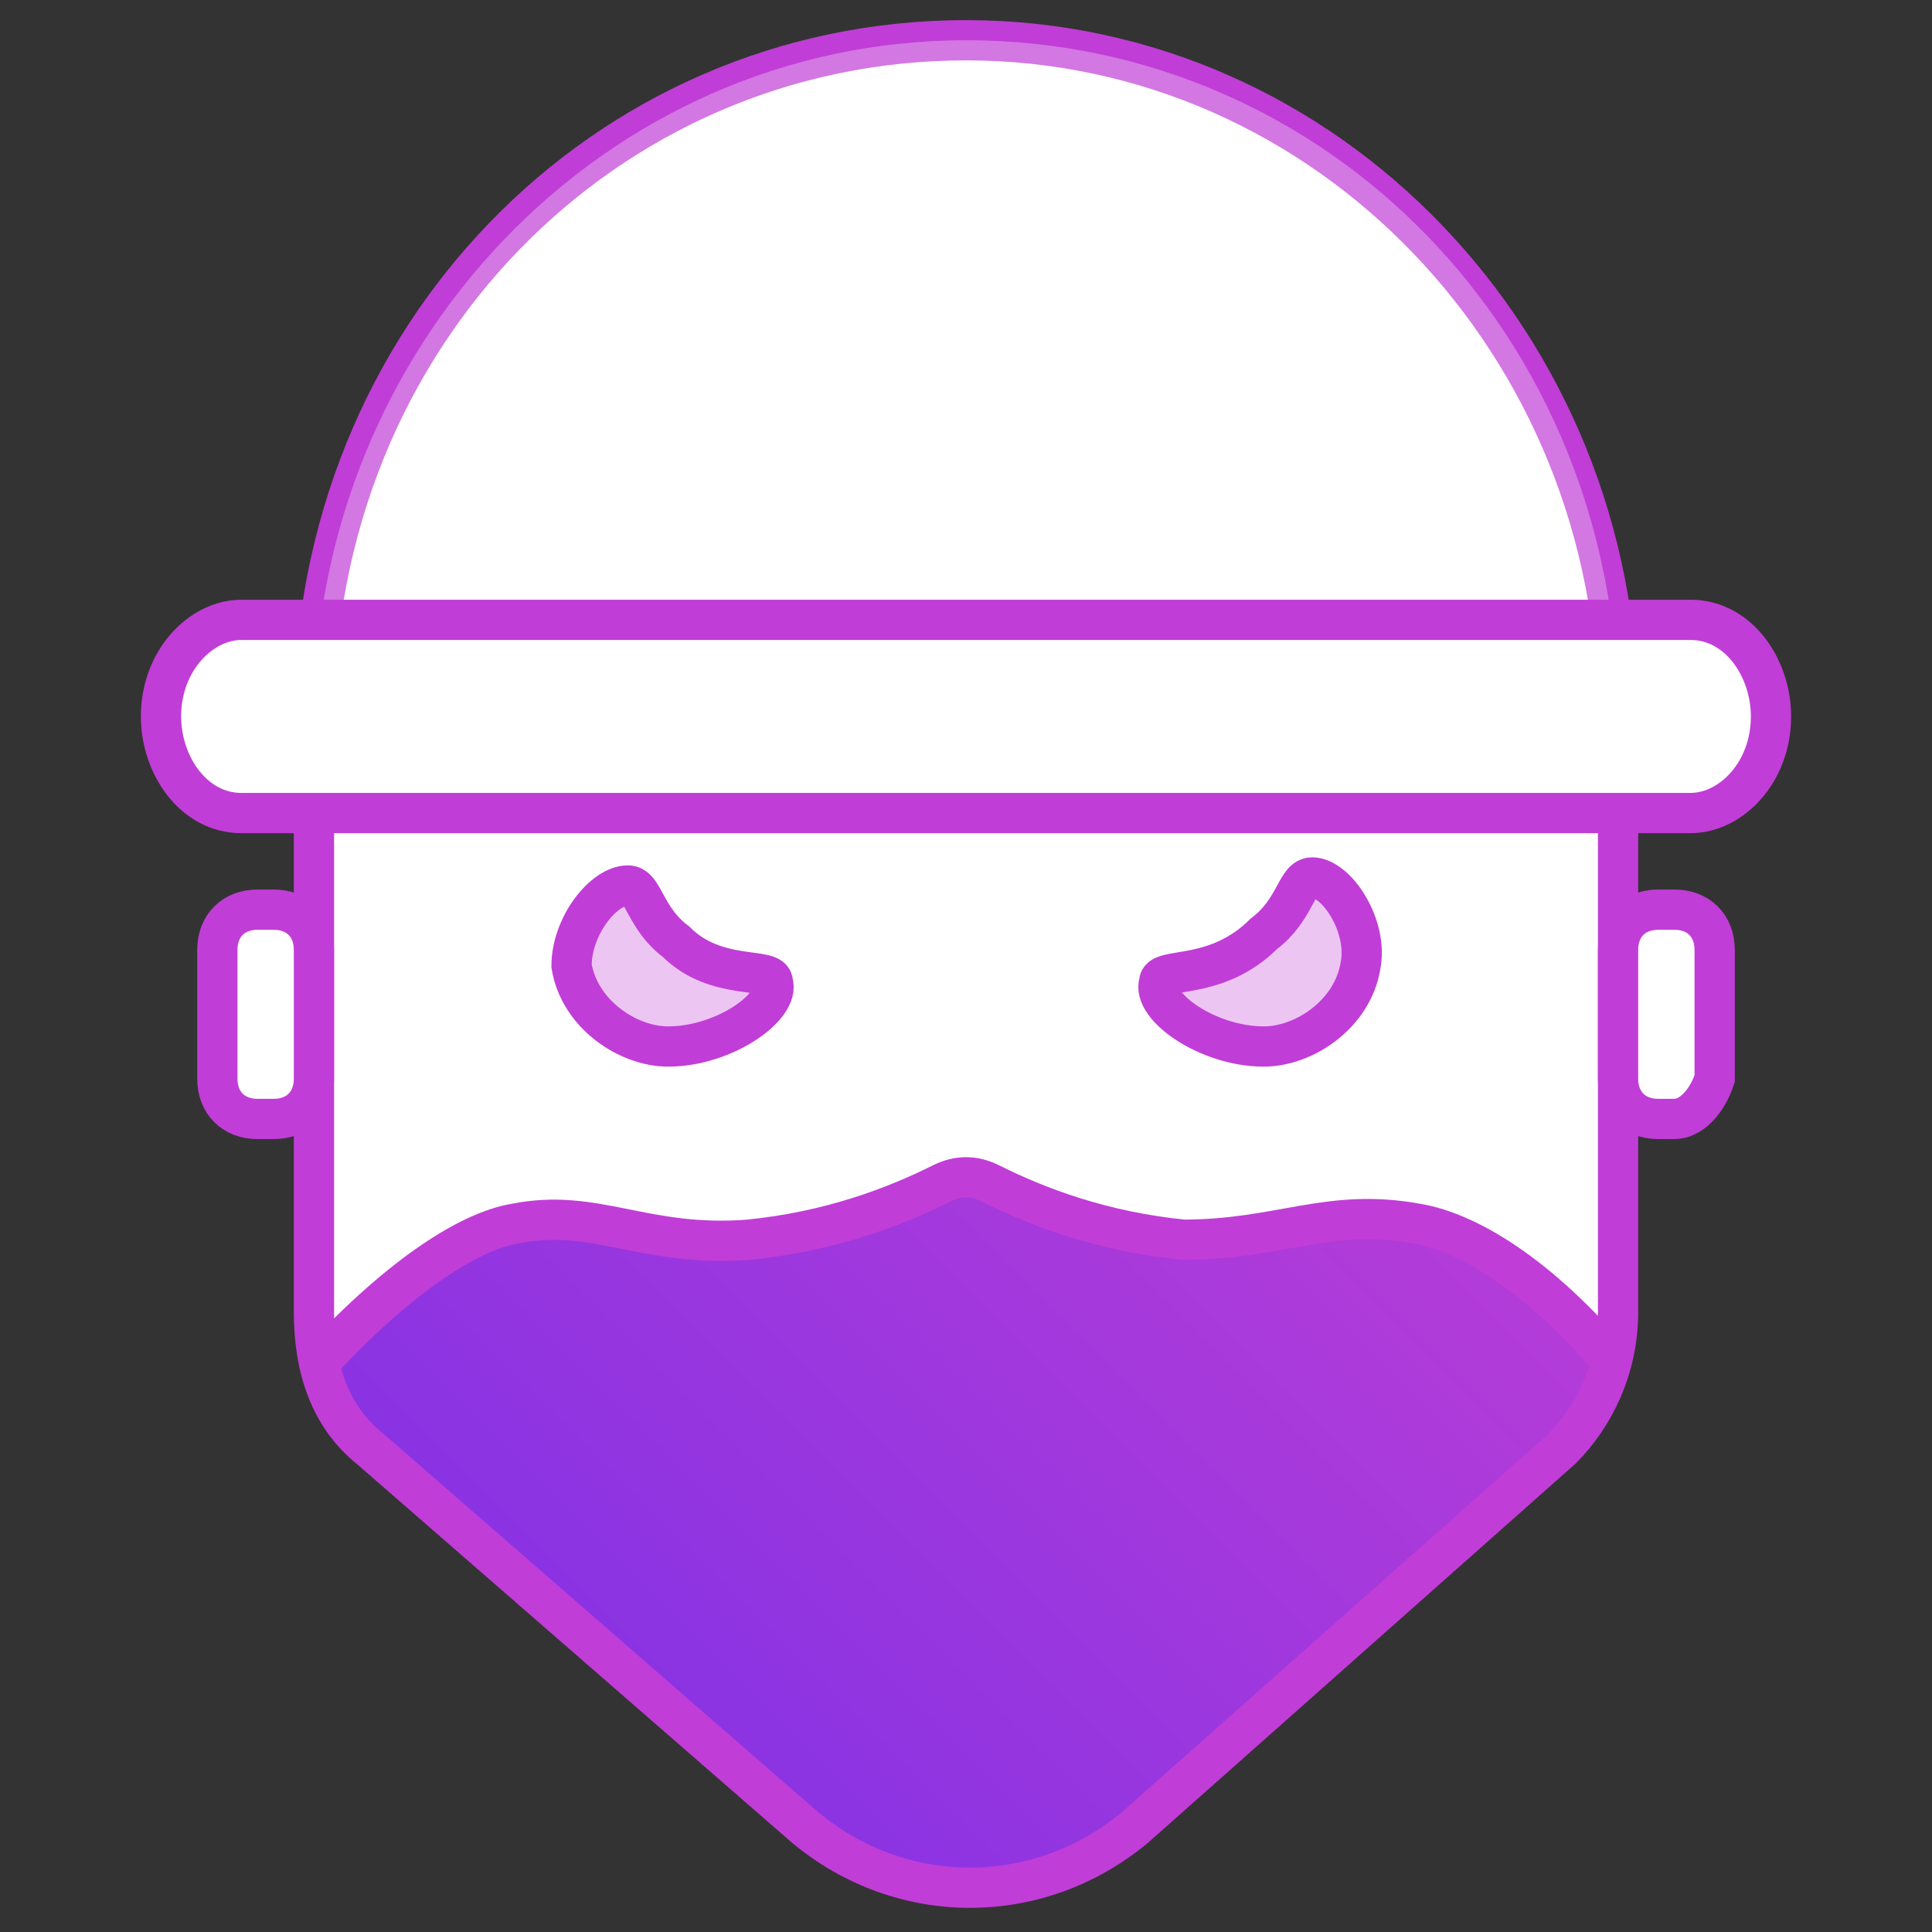
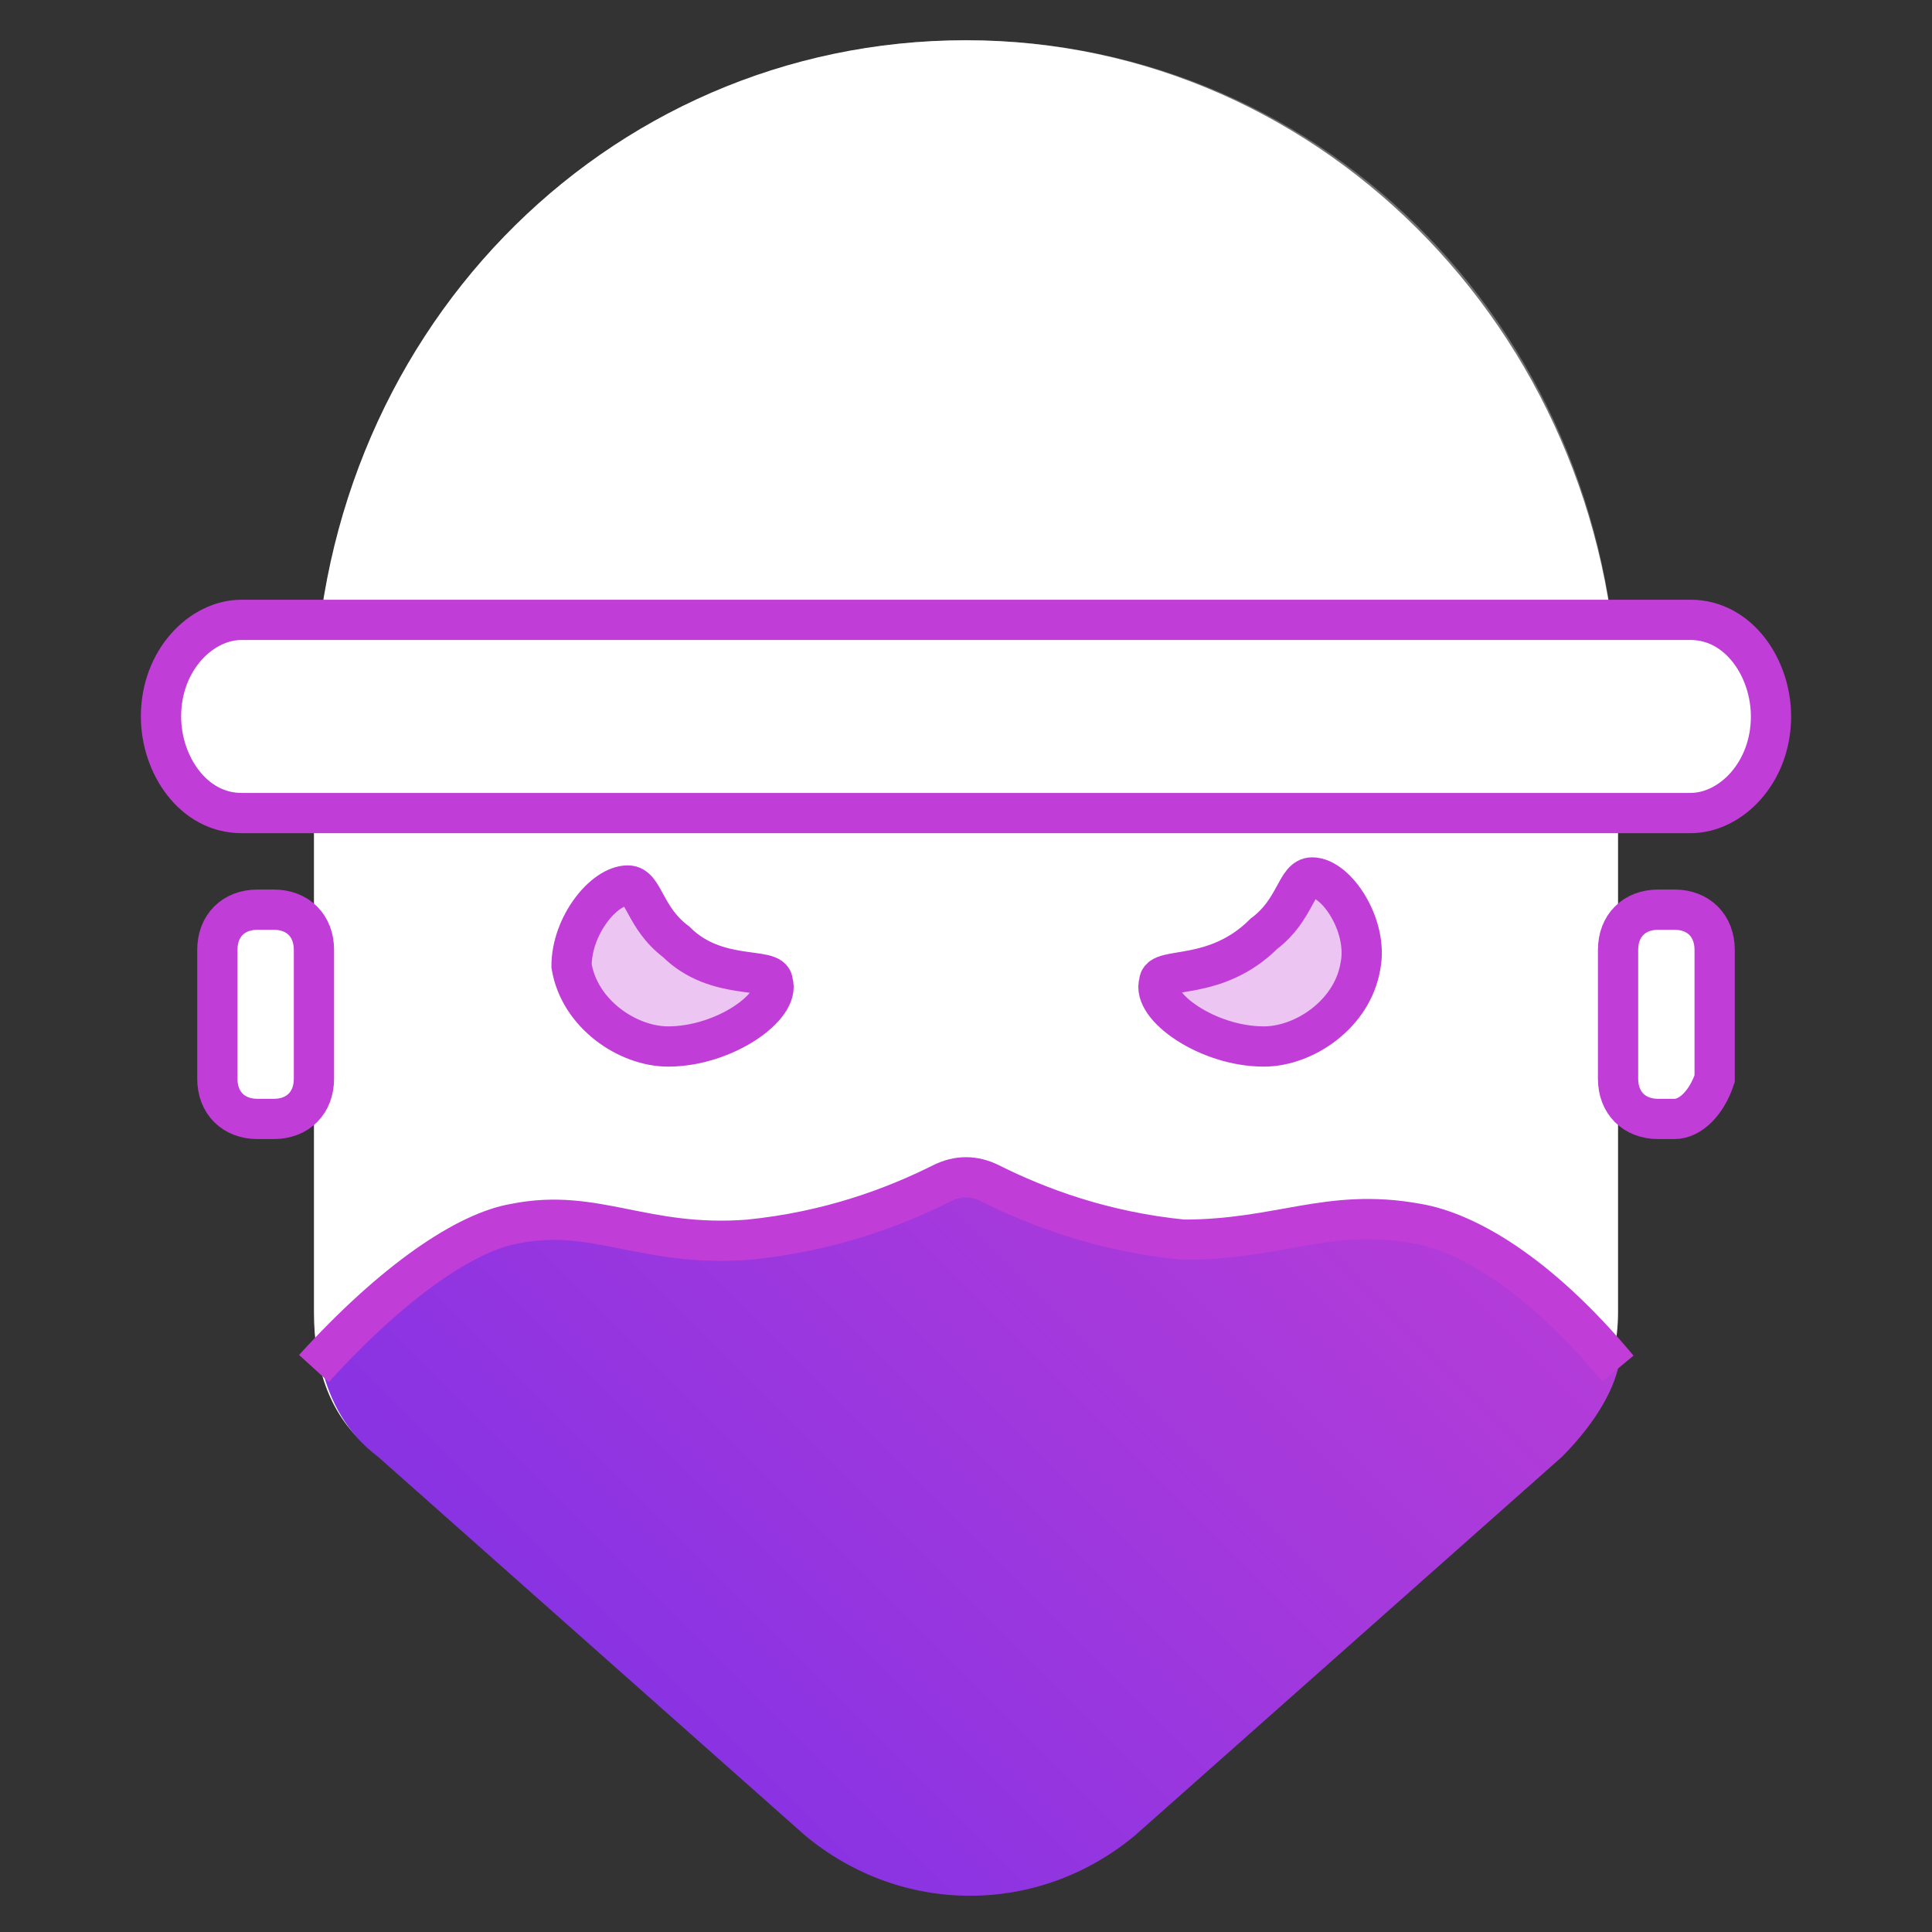
<svg xmlns="http://www.w3.org/2000/svg" version="1.1" id="Слой_1" x="0px" y="0px" viewBox="0 0 24 24" style="enable-background:new 0 0 24 24;" xml:space="preserve">
  <rect x="0" y="0" width="24" height="24" fill="#333333" stroke="none" />
  <style type="text/css">
	.st0{fill:#FFFFFF;}
	.st1{fill:url(#SVGID_1_);}
	.st2{fill:none;stroke:#C13DD7;stroke-width:0.5;stroke-linecap:round;stroke-linejoin:round;stroke-miterlimit:10;}
	.st3{opacity:0.3;fill:#FFFFFF;}
	.st4{fill:none;stroke:#C13DD7;stroke-width:0.5;stroke-miterlimit:10;}
	.st5{fill:none;stroke:#C13DD7;stroke-width:0.5;stroke-linejoin:round;stroke-miterlimit:10;}
	.st6{fill:#FFFFFF;stroke:#C13DD7;stroke-width:0.5;stroke-miterlimit:10;}
	.st7{opacity:0.3;}
	.st8{fill:#C13DD7;}
	.st9{fill:none;stroke:#C13DD7;stroke-width:0.5;stroke-linecap:round;stroke-miterlimit:10;}
</style>
  <g>
    <path class="st0" d="M19.4,18l-5.3,4.7c-1.2,1-2.9,1-4.1,0L4.6,18c-0.5-0.4-0.7-1-0.7-1.7V8.9c0-4.7,3.6-8.4,8.1-8.4h0   c4.5,0,8.1,3.8,8.1,8.4v7.4C20.1,17,19.8,17.6,19.4,18z" />
    <linearGradient id="SVGID_1_" gradientUnits="userSpaceOnUse" x1="7.854" y1="21.281" x2="16.146" y2="12.989">
      <stop offset="0" style="stop-color:#8933E3" />
      <stop offset="1" style="stop-color:#B43CD8" />
    </linearGradient>
    <path class="st1" d="M17.6,15.2c-1.1-0.2-1.7,0.2-2.9,0.2c-1-0.1-1.8-0.4-2.4-0.7c-0.2-0.1-0.4-0.1-0.6,0c-0.6,0.3-1.4,0.6-2.4,0.7   c-1.3,0.1-1.9-0.4-2.9-0.2c-0.6,0.1-1.5,0.7-2.4,1.8c0.1,0.4,0.3,0.8,0.7,1.1l5.3,4.7c1.2,1,2.9,1,4.1,0l5.3-4.7   c0.3-0.3,0.6-0.7,0.7-1.1C19.1,15.8,18.2,15.3,17.6,15.2z" />
-     <path class="st2" d="M19.4,18l-5.3,4.7c-1.2,1-2.9,1-4.1,0L4.6,18c-0.5-0.4-0.7-1-0.7-1.7V8.9c0-4.7,3.6-8.4,8.1-8.4h0   c4.5,0,8.1,3.8,8.1,8.4v7.4C20.1,17,19.8,17.6,19.4,18z" />
    <path class="st3" d="M20.1,8.9c0-4.7-3.6-8.4-8.1-8.4h0c-4.5,0-8.1,3.8-8.1,8.4H20.1z" />
    <path class="st0" d="M21,10.1H3c-0.6,0-1-0.6-1-1.2c0-0.7,0.5-1.2,1-1.2H21c0.6,0,1,0.6,1,1.2C22,9.6,21.5,10.1,21,10.1z" />
    <path class="st3" d="M21,10.1H3c-0.6,0-1-0.6-1-1.2c0-0.7,0.5-1.2,1-1.2H21c0.6,0,1,0.6,1,1.2C22,9.6,21.5,10.1,21,10.1z" />
    <path class="st4" d="M21,10.1H3c-0.6,0-1-0.6-1-1.2c0-0.7,0.5-1.2,1-1.2H21c0.6,0,1,0.6,1,1.2C22,9.6,21.5,10.1,21,10.1z" />
    <path class="st5" d="M20.1,17c-1-1.2-1.9-1.7-2.5-1.8c-1.1-0.2-1.7,0.2-2.9,0.2c-1-0.1-1.8-0.4-2.4-0.7c-0.2-0.1-0.4-0.1-0.6,0   c-0.6,0.3-1.4,0.6-2.4,0.7c-1.3,0.1-1.9-0.4-2.9-0.2c-0.6,0.1-1.5,0.7-2.5,1.8" />
    <g>
      <path class="st6" d="M3.4,13.9H3.2c-0.3,0-0.5-0.2-0.5-0.5v-1.6c0-0.3,0.2-0.5,0.5-0.5h0.2c0.3,0,0.5,0.2,0.5,0.5v1.6    C3.9,13.7,3.7,13.9,3.4,13.9z" />
      <path class="st6" d="M20.8,13.9h-0.2c-0.3,0-0.5-0.2-0.5-0.5v-1.6c0-0.3,0.2-0.5,0.5-0.5h0.2c0.3,0,0.5,0.2,0.5,0.5v1.6    C21.2,13.7,21,13.9,20.8,13.9z" />
    </g>
    <g>
      <g class="st7">
        <path class="st8" d="M9.6,12.2c0.1,0.3-0.6,0.8-1.3,0.8c-0.5,0-1.1-0.4-1.2-1C7.1,11.5,7.5,11,7.8,11C8,11,8,11.4,8.4,11.7     C8.9,12.2,9.6,12,9.6,12.2z" />
        <path class="st8" d="M14.4,12.2c-0.1,0.3,0.6,0.8,1.3,0.8c0.5,0,1.1-0.4,1.2-1c0.1-0.5-0.3-1.1-0.6-1.1c-0.2,0-0.2,0.4-0.6,0.7     C15.1,12.2,14.4,12,14.4,12.2z" />
      </g>
      <g>
        <path class="st9" d="M9.6,12.2c0.1,0.3-0.6,0.8-1.3,0.8c-0.5,0-1.1-0.4-1.2-1C7.1,11.5,7.5,11,7.8,11C8,11,8,11.4,8.4,11.7     C8.9,12.2,9.6,12,9.6,12.2z" />
        <path class="st9" d="M14.4,12.2c-0.1,0.3,0.6,0.8,1.3,0.8c0.5,0,1.1-0.4,1.2-1c0.1-0.5-0.3-1.1-0.6-1.1c-0.2,0-0.2,0.4-0.6,0.7     C15.1,12.2,14.4,12,14.4,12.2z" />
      </g>
    </g>
  </g>
</svg>